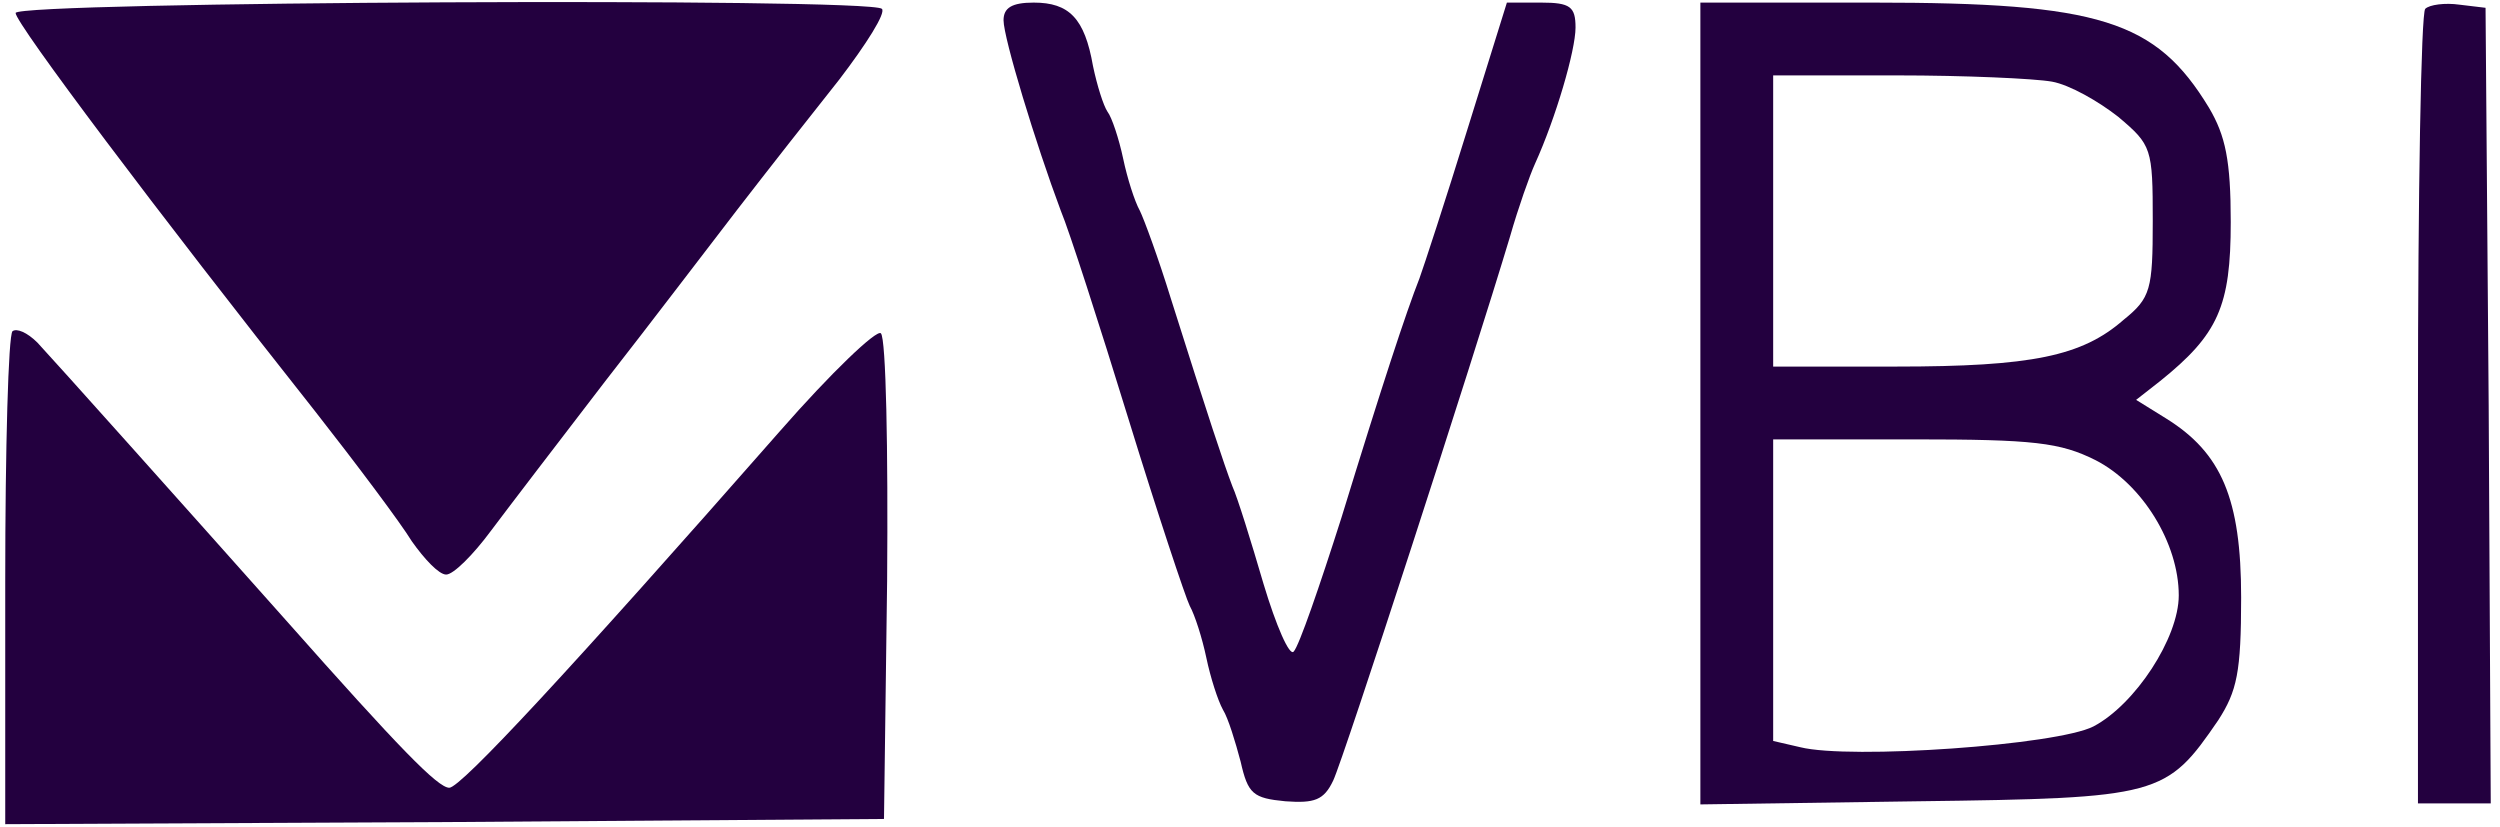
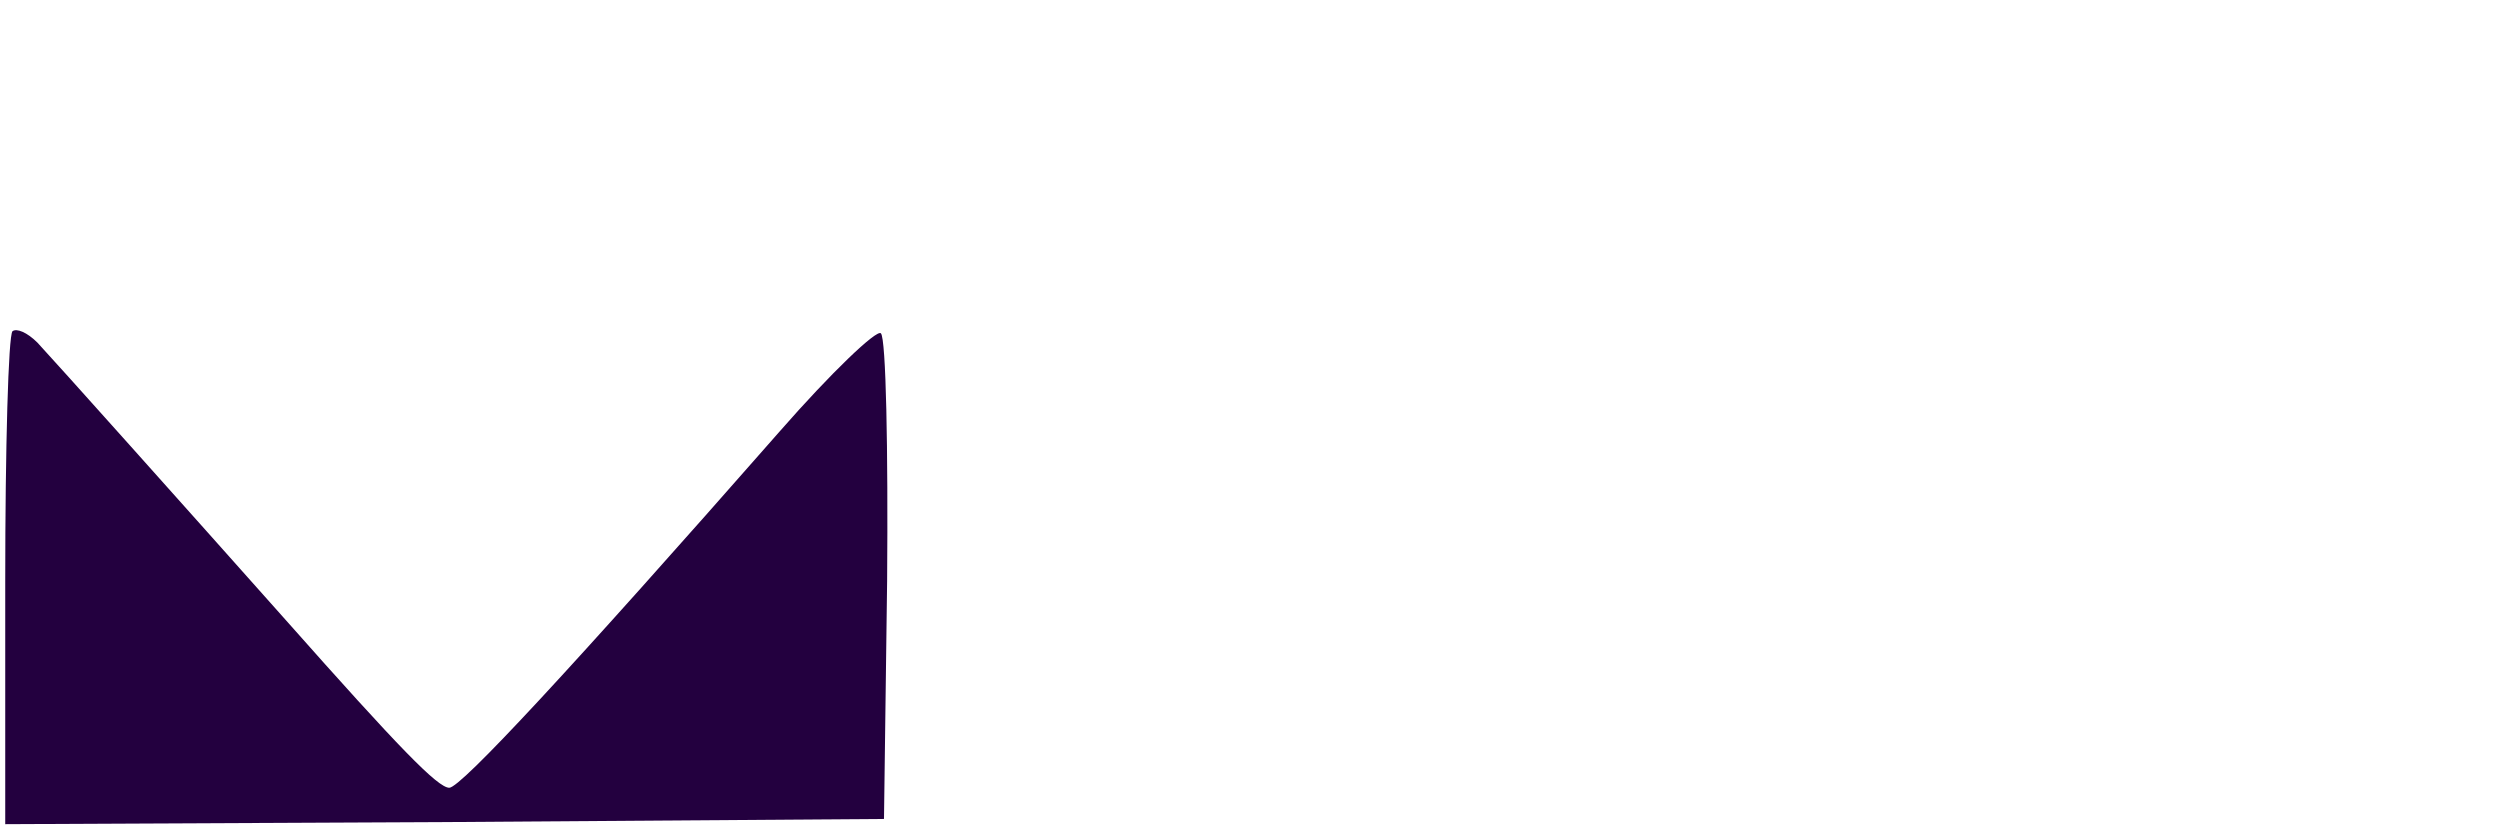
<svg xmlns="http://www.w3.org/2000/svg" width="127" height="42" viewBox="0 0 127 42" fill="none">
  <g clip-path="url(#clip0_371_383)">
-     <path d="M0.793 0.66C0.793 1.188 7.978 10.751 16.008 20.894C18.121 23.588 20.34 26.547 20.921 27.498C21.555 28.396 22.295 29.188 22.665 29.188C23.035 29.188 24.038 28.185 24.936 26.97C25.887 25.702 28.476 22.32 30.748 19.362C33.019 16.456 36.031 12.494 37.457 10.645C38.883 8.796 41.208 5.837 42.635 4.041C44.008 2.245 45.012 0.66 44.801 0.449C44.219 -0.132 0.793 0.079 0.793 0.66Z" fill="#23003F" />
-     <path d="M50.98 1.03C50.98 1.928 52.618 7.317 53.886 10.698C54.309 11.702 55.841 16.456 57.32 21.264C58.799 26.072 60.226 30.351 60.437 30.773C60.701 31.249 61.071 32.411 61.282 33.415C61.493 34.419 61.864 35.581 62.127 36.056C62.392 36.479 62.761 37.694 63.026 38.698C63.395 40.336 63.66 40.547 65.297 40.705C66.777 40.811 67.252 40.653 67.728 39.649C68.256 38.539 74.807 18.358 76.709 12.019C77.131 10.539 77.713 8.902 77.977 8.321C79.033 5.996 80.037 2.562 80.037 1.4C80.037 0.343 79.773 0.132 78.293 0.132H76.55L74.543 6.577C73.433 10.17 72.324 13.551 72.112 14.132C71.426 15.875 70.21 19.573 68.15 26.283C67.041 29.77 65.984 32.834 65.72 33.098C65.509 33.362 64.822 31.777 64.188 29.664C63.554 27.498 62.867 25.279 62.603 24.698C62.181 23.588 61.388 21.211 59.486 15.188C58.852 13.128 58.112 11.12 57.901 10.698C57.637 10.222 57.267 9.06 57.056 8.056C56.845 7.053 56.475 5.943 56.263 5.679C56.052 5.362 55.735 4.358 55.524 3.354C55.101 0.924 54.309 0.132 52.513 0.132C51.403 0.132 50.98 0.396 50.98 1.03Z" fill="#23003F" />
-     <path d="M86.379 20.524V40.864L97.421 40.705C109.73 40.547 110.047 40.441 112.688 36.585C113.639 35.105 113.85 34.154 113.85 30.351C113.85 25.332 112.847 23.007 110.047 21.264L108.515 20.313L109.73 19.362C112.688 16.985 113.322 15.558 113.322 11.279C113.322 8.162 113.058 6.894 112.213 5.468C109.519 1.03 106.666 0.132 95.149 0.132H86.379V20.524ZM104.236 4.147C105.133 4.305 106.613 5.151 107.617 5.943C109.307 7.37 109.36 7.528 109.36 11.226C109.36 14.713 109.254 15.136 107.881 16.245C105.767 18.094 103.232 18.622 96.311 18.622H90.077V11.226V3.83H96.364C99.798 3.83 103.337 3.988 104.236 4.147ZM106.455 23.377C108.832 24.592 110.681 27.604 110.681 30.245C110.681 32.411 108.462 35.792 106.349 36.902C104.5 37.853 93.987 38.592 91.451 37.958L90.077 37.641V29.981V22.32H97.209C103.337 22.32 104.658 22.479 106.455 23.377Z" fill="#23003F" />
-     <path d="M123.202 0.449C122.991 0.66 122.832 9.853 122.832 20.841V40.811H124.681H126.53L126.425 20.577L126.266 0.396L124.945 0.238C124.206 0.132 123.413 0.238 123.202 0.449Z" fill="#23003F" />
    <path d="M0.635 16.826C0.424 17.037 0.266 22.743 0.266 29.558V41.868L22.613 41.762L44.907 41.603L45.066 29.505C45.118 22.849 45.013 17.196 44.749 16.932C44.537 16.72 42.213 18.939 39.624 21.898C28.952 34.048 23.405 40.018 22.824 40.018C22.243 40.018 20.288 38.011 14.53 31.513C9.405 25.754 2.696 18.252 1.903 17.407C1.375 16.879 0.847 16.667 0.635 16.826Z" fill="#23003F" />
  </g>
  <defs>
    <clipPath id="clip0_371_383">
      <rect width="126.792" height="42" fill="white" />
    </clipPath>
  </defs>
</svg>